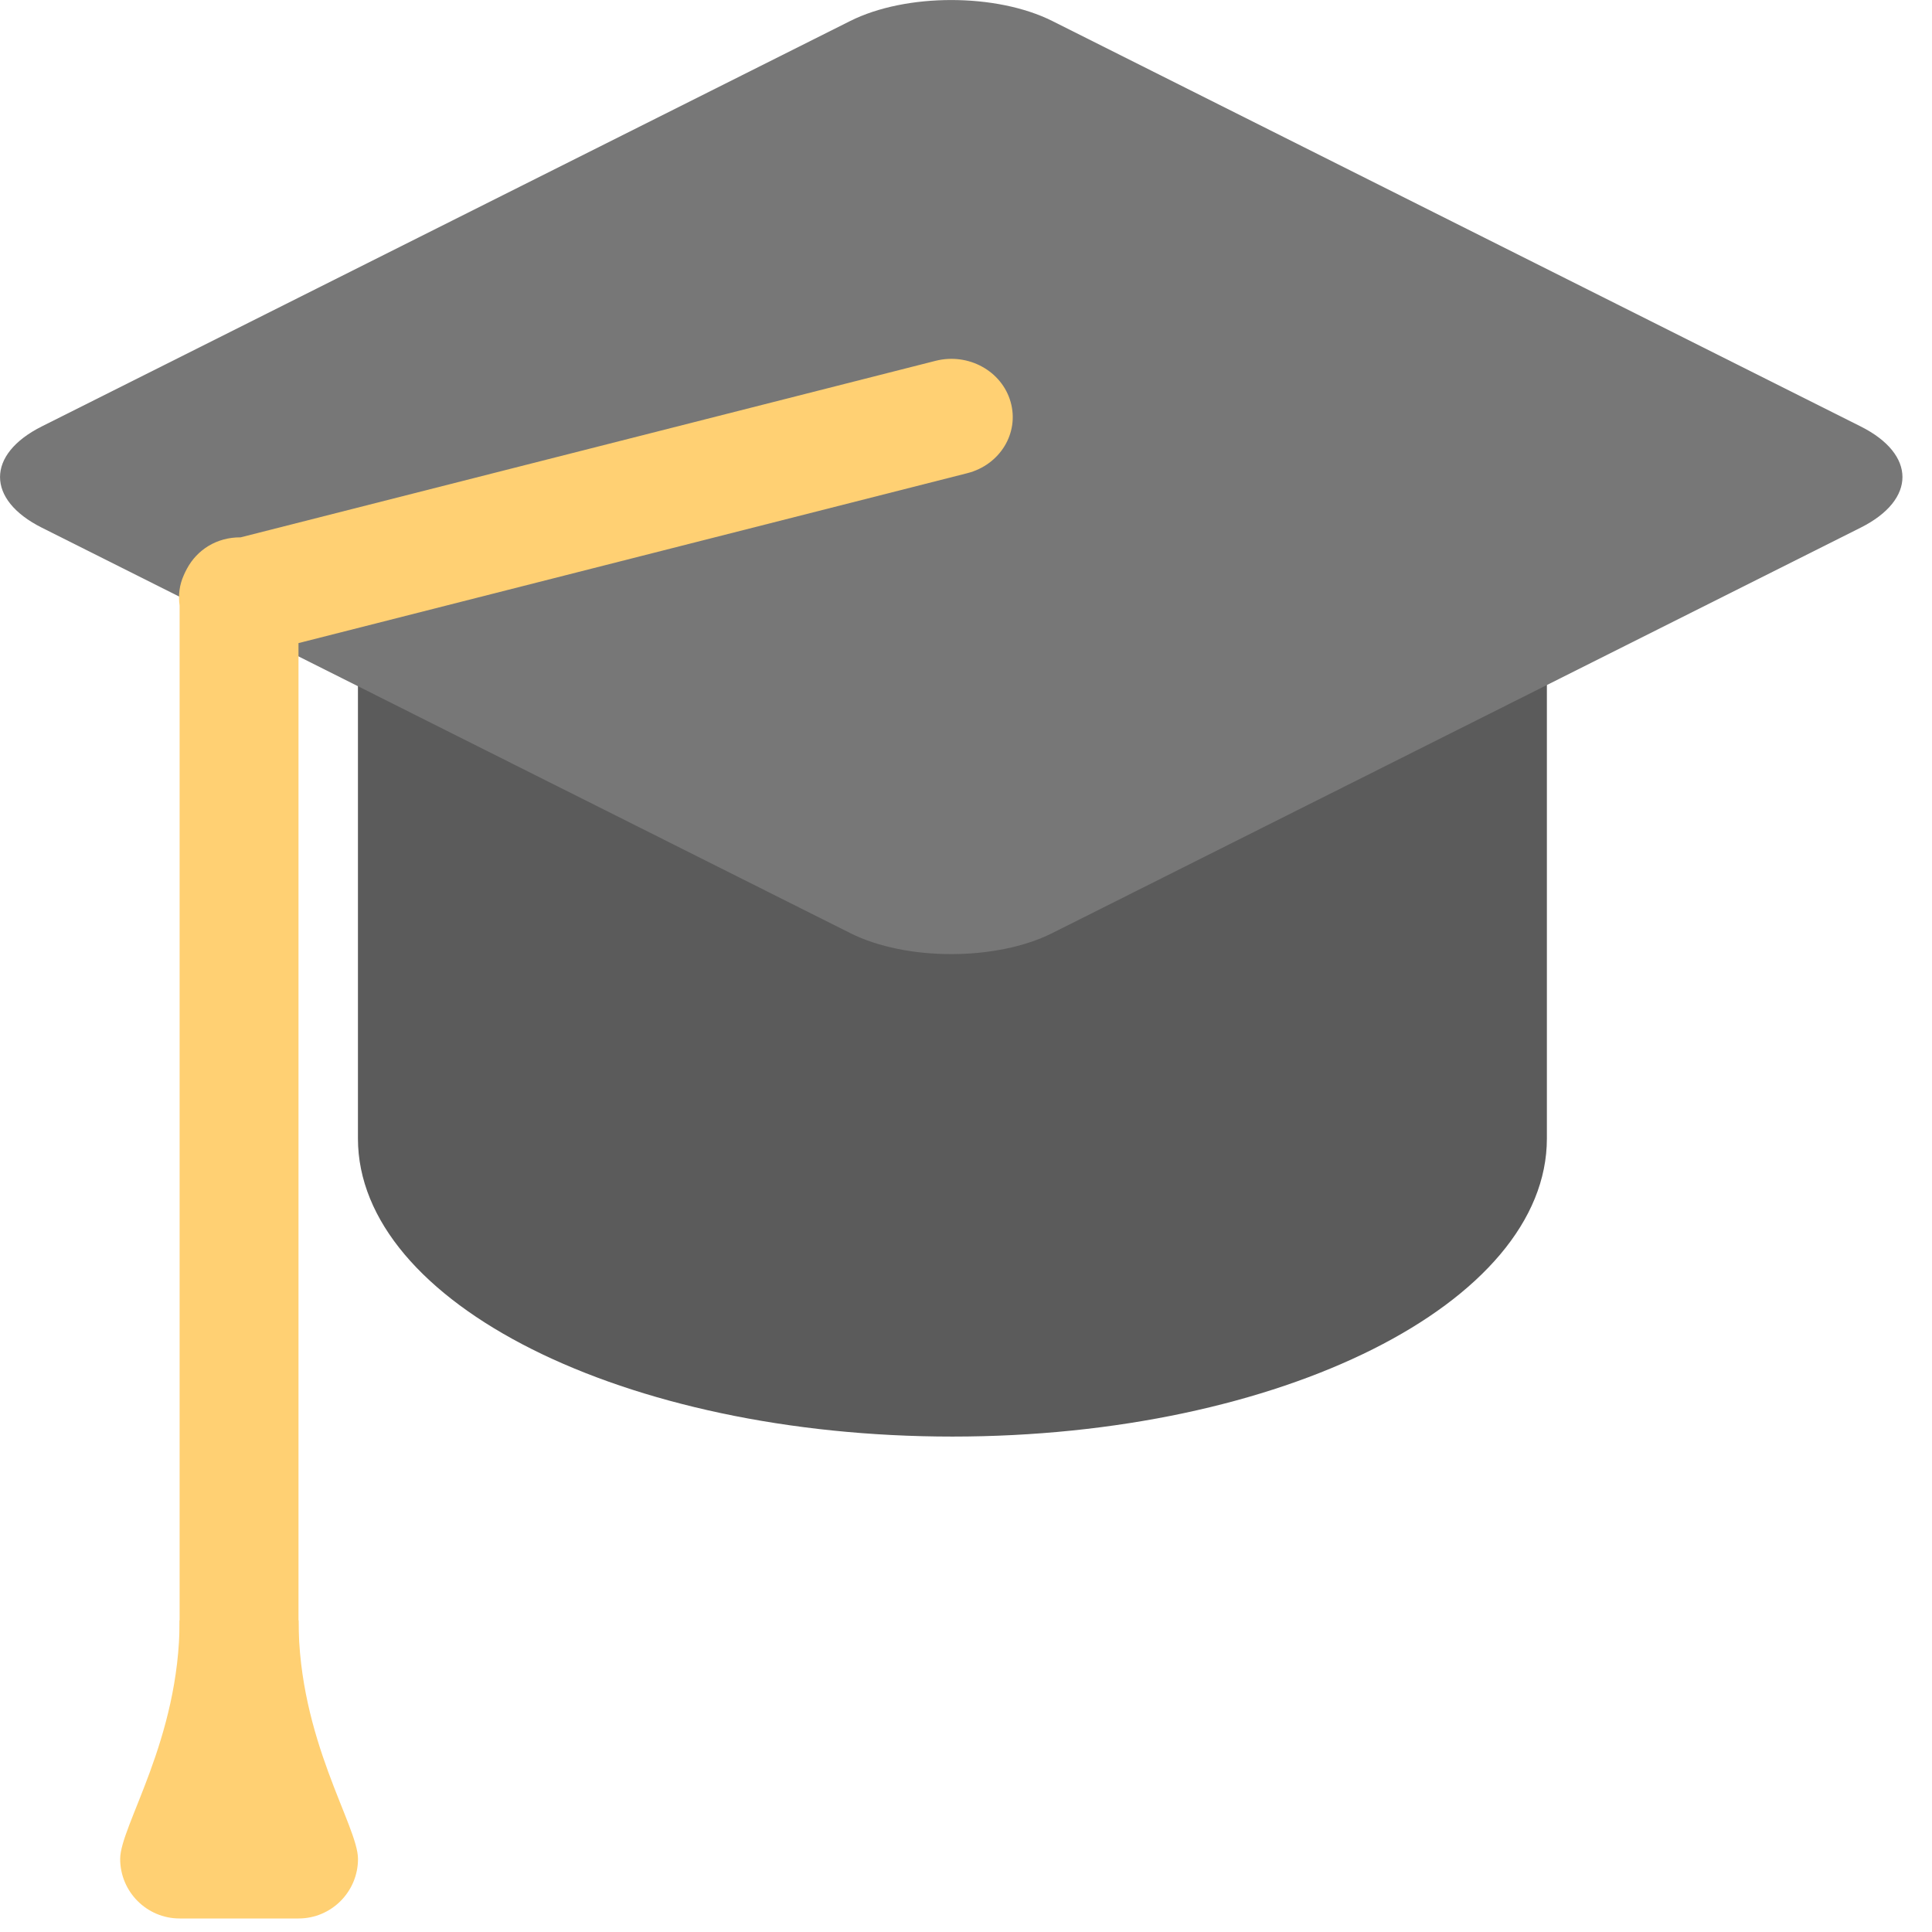
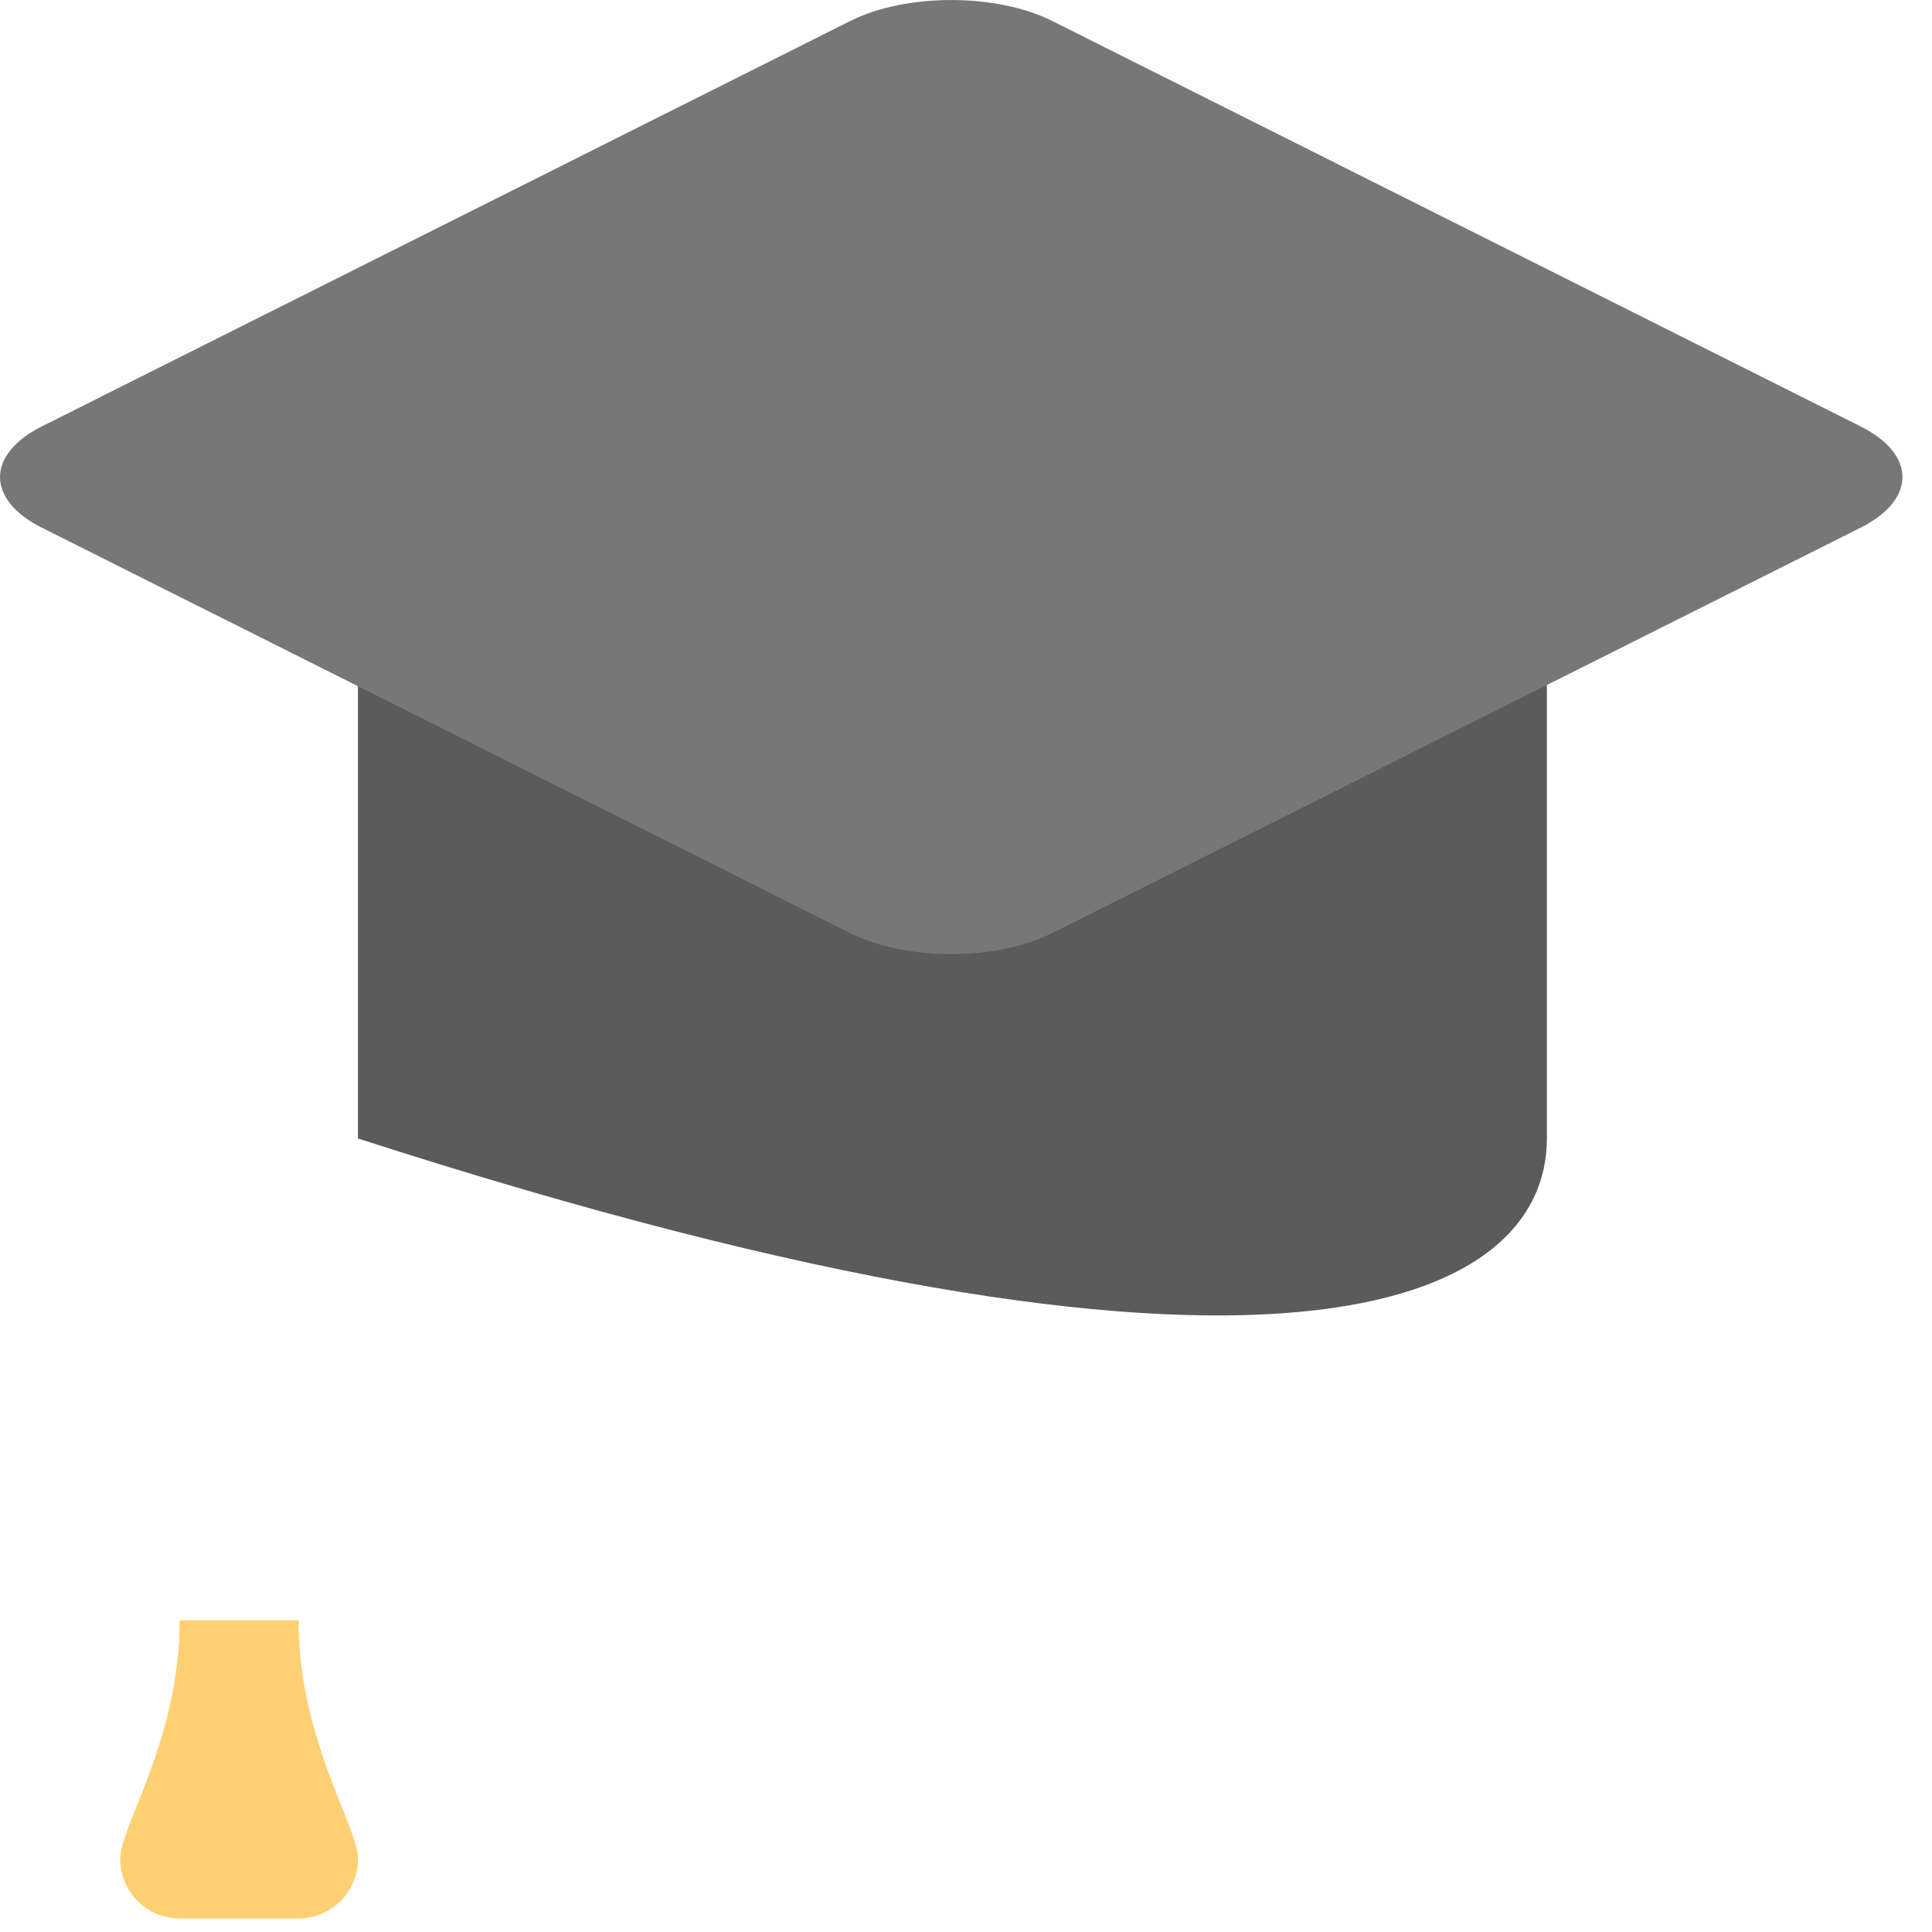
<svg xmlns="http://www.w3.org/2000/svg" width="30px" height="30px" viewBox="0 0 30 30" version="1.1">
  <title>graduation cap.1 copy</title>
  <desc>Created with Sketch.</desc>
  <defs />
  <g id="Oportunidade-(Padronizado)" stroke="none" stroke-width="1" fill="none" fill-rule="evenodd">
    <g id="Benefícios-Copy" transform="translate(-279, -41)">
      <g id="graduation-cap.1-copy" transform="translate(279, 41)">
        <g id="Layer_1">
          <g id="Cap" transform="translate(5.538, 7.407)" fill="#5B5B5B">
-             <path d="M0.02,10.271 C0.02,12.827 4.153,14.9 9.251,14.9 C14.349,14.9 18.482,12.827 18.482,10.271 L18.482,0.009 L0.02,0.009 L0.02,10.271 Z" id="Shape" />
+             <path d="M0.02,10.271 C14.349,14.9 18.482,12.827 18.482,10.271 L18.482,0.009 L0.02,0.009 L0.02,10.271 Z" id="Shape" />
          </g>
          <g id="Top_1_" fill="#777777">
            <path d="M28.891,6.621 L16.34,0.326 C15.473,-0.108 14.068,-0.108 13.202,0.326 L0.65,6.621 C-0.216,7.055 -0.216,7.76 0.65,8.194 L13.202,14.489 C14.068,14.924 15.473,14.924 16.34,14.489 L28.891,8.194 C29.758,7.76 29.758,7.055 28.891,6.621 L28.891,6.621 Z" id="Shape" />
          </g>
          <g id="String" transform="translate(2.769, 5.555)" fill="#FFD073">
-             <path d="M11.758,0.048 L0.967,2.789 C0.593,2.786 0.292,2.984 0.136,3.272 C0.114,3.313 0.098,3.344 0.085,3.376 C0.019,3.522 -0.004,3.685 0.02,3.85 L0.02,20.532 C0.02,21.043 0.433,21.458 0.943,21.458 C1.452,21.458 1.866,21.043 1.866,20.532 L1.866,4.431 L12.25,1.793 C12.759,1.664 13.061,1.169 12.924,0.687 C12.788,0.205 12.266,-0.081 11.758,0.048 Z" id="Shape" />
-           </g>
+             </g>
          <g id="Tassel" transform="translate(1.846, 25.152)" fill="#FFD073">
            <path d="M2.79,0.009 L0.943,0.009 C0.943,1.861 0.02,3.201 0.02,3.713 C0.02,4.224 0.434,4.638 0.943,4.638 L2.79,4.638 C3.299,4.638 3.713,4.224 3.713,3.713 C3.713,3.201 2.79,1.861 2.79,0.009 L2.79,0.009 Z" id="Shape" />
          </g>
        </g>
      </g>
    </g>
  </g>
</svg>